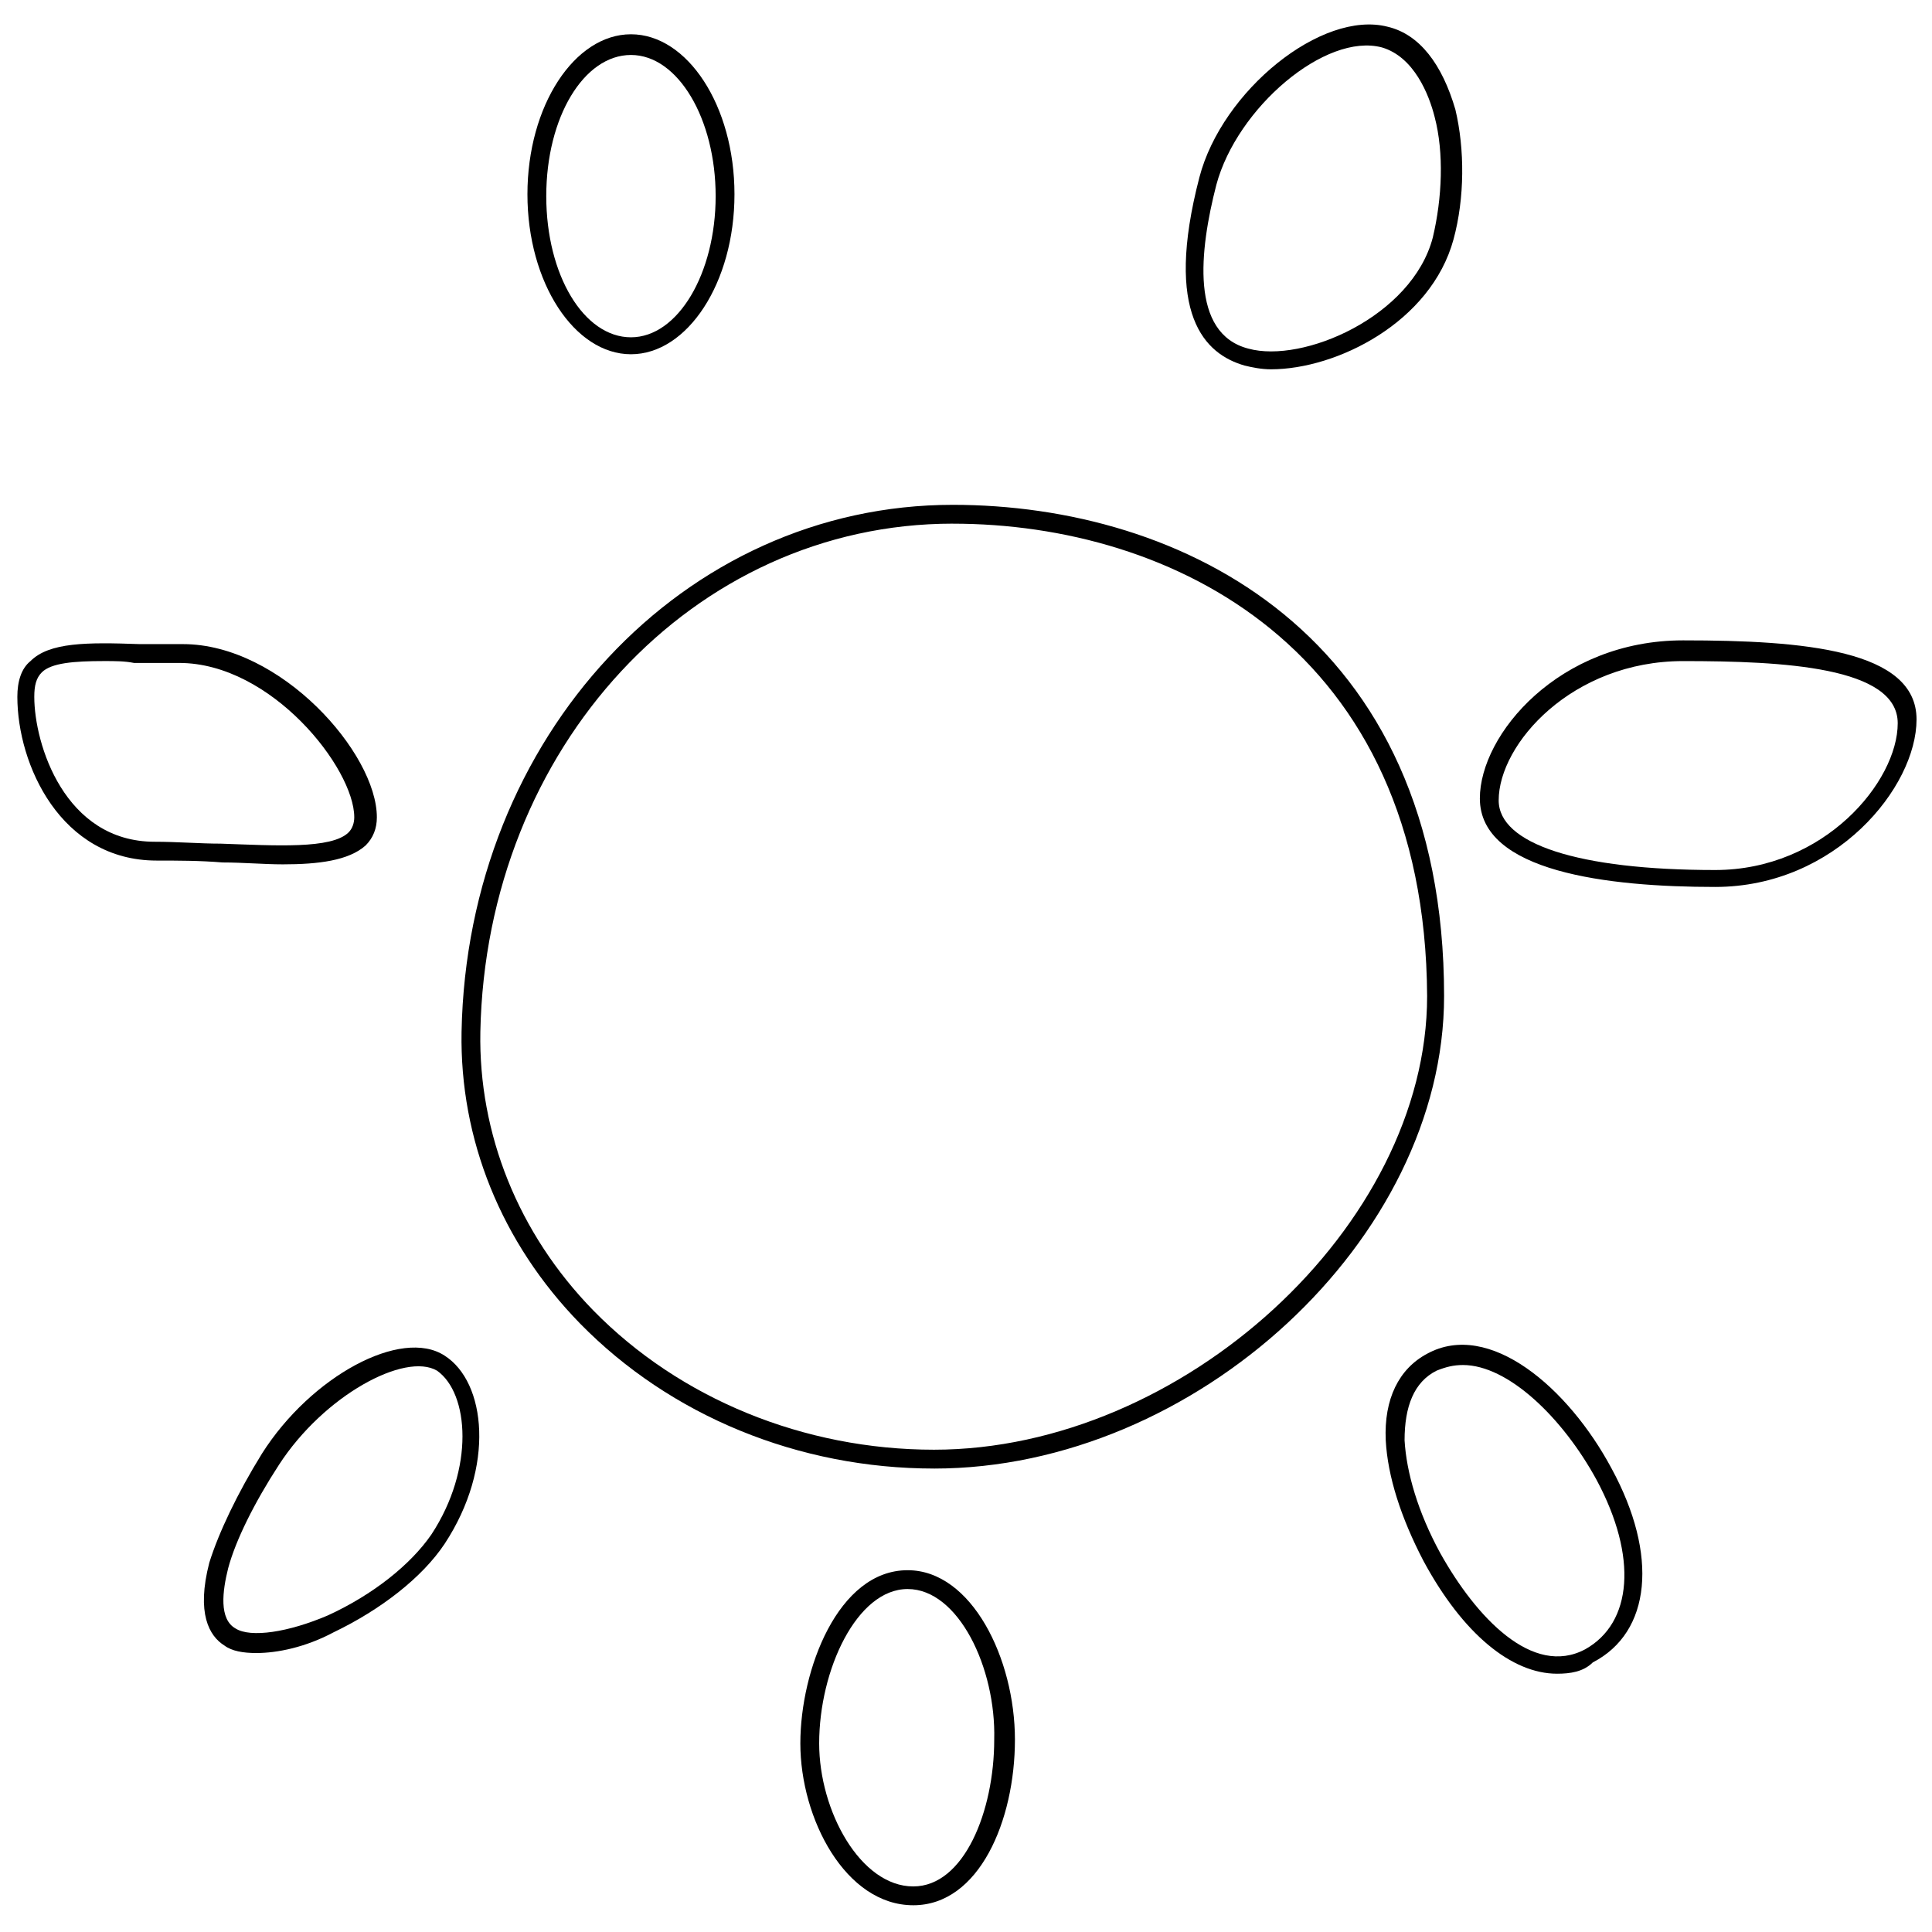
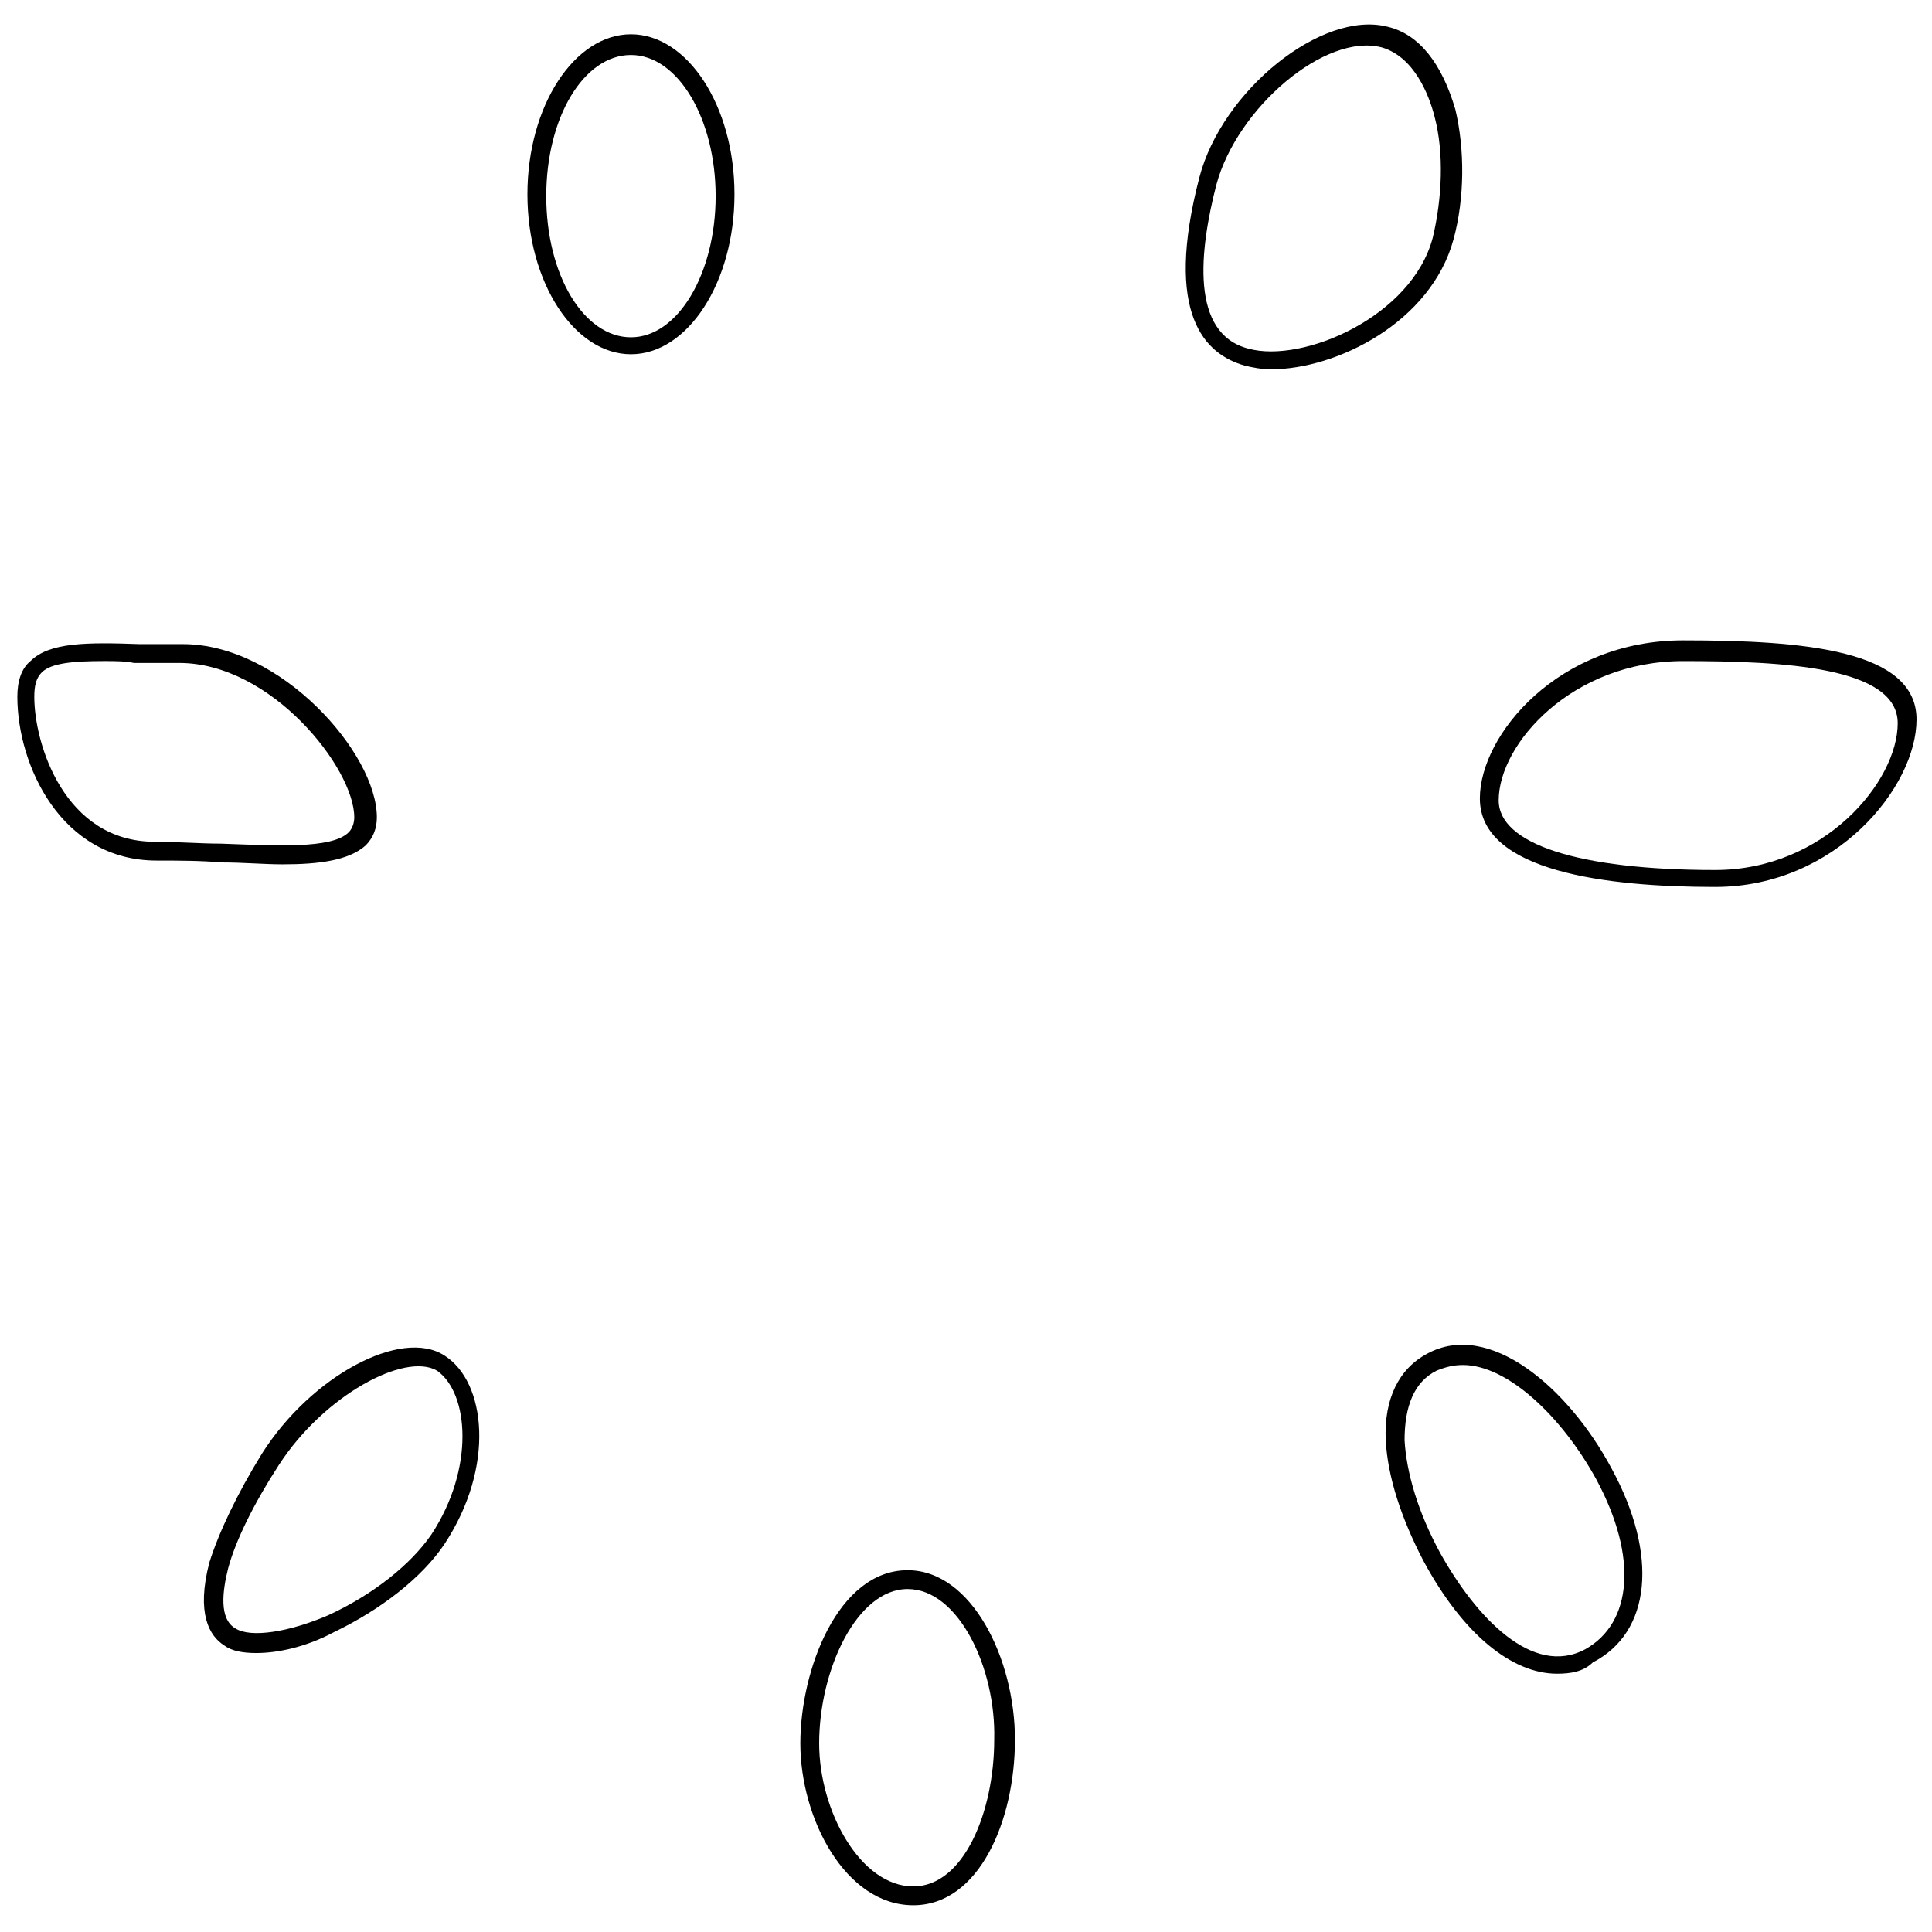
<svg xmlns="http://www.w3.org/2000/svg" width="800px" height="800px" version="1.1" viewBox="144 144 512 512">
  <defs>
    <clipPath id="b">
      <path d="m148.09 314h95.906v60h-95.906z" />
    </clipPath>
    <clipPath id="a">
      <path d="m536 313h115.9v67h-115.9z" />
    </clipPath>
  </defs>
-   <path d="m391.52 533.18c-35.914 0-69.836-13.969-93.777-38.41-20.949-21.449-31.926-48.883-31.426-77.316 1.496-78.316 58.859-139.67 130.19-139.67 60.355 0 130.19 33.918 130.19 130.19 0 64.352-65.844 125.21-135.18 125.21zm4.988-250.41c-68.84 0-123.71 59.359-125.21 134.68-0.5 26.938 9.977 53.375 29.93 73.824 22.945 23.445 55.867 36.914 90.285 36.914 65.844 0 130.69-59.359 130.69-120.21-0.496-92.281-67.836-125.2-125.7-125.2z" />
  <path d="m480.81 241.87c-2.492 0-4.988-0.5-6.984-0.996-10.477-2.992-21.449-13.469-11.973-49.883 5.984-22.945 32.422-44.395 49.883-39.906 8.48 1.996 14.465 9.977 17.957 21.949 2.492 10.477 2.492 23.445-0.5 34.418-5.984 21.949-30.926 34.418-48.383 34.418zm-14.469-48.883c-4.488 17.457-6.984 39.406 8.48 43.398 14.465 3.992 43.398-8.48 48.883-29.43 2.492-10.477 2.992-22.445 0.5-31.926-1.496-5.984-5.488-15.961-13.969-18.457-14.961-3.992-38.406 15.961-43.895 36.414z" />
  <path d="m311.21 237.88c-14.965 0-27.434-18.957-27.434-42.398 0-23.445 12.469-42.398 27.434-42.398 14.965 0 27.434 18.957 27.434 42.398 0.004 23.441-12.469 42.398-27.434 42.398zm0-79.312c-12.469 0-22.445 16.461-22.445 37.41s9.977 37.41 22.445 37.41 22.445-16.961 22.445-37.41c0.004-20.453-9.973-37.41-22.445-37.41z" />
  <g clip-path="url(#b)">
-     <path d="m218.93 373.06c-4.988 0-10.477-0.5-15.961-0.5-5.984-0.5-11.973-0.5-17.457-0.5-25.441 0-36.914-25.441-36.914-43.398 0-3.992 0.996-7.481 3.492-9.477 4.988-4.988 14.965-4.988 28.93-4.488h11.473c25.938 0 51.379 28.93 51.379 45.891 0 2.992-0.996 5.488-2.992 7.481-4.488 3.996-12.473 4.992-21.949 4.992zm-47.387-53.871c-7.981 0-13.969 0.5-16.461 2.992-1.496 1.496-1.996 3.492-1.996 6.484 0 12.469 7.981 38.41 31.926 38.41 5.984 0 11.973 0.5 17.457 0.5 14.465 0.5 29.43 1.496 33.918-2.992 0.996-0.996 1.496-2.492 1.496-3.992 0-12.969-21.949-40.902-46.391-40.902h-11.973c-2.492-0.5-4.984-0.5-7.977-0.5z" />
+     <path d="m218.93 373.06c-4.988 0-10.477-0.5-15.961-0.5-5.984-0.5-11.973-0.5-17.457-0.5-25.441 0-36.914-25.441-36.914-43.398 0-3.992 0.996-7.481 3.492-9.477 4.988-4.988 14.965-4.988 28.93-4.488h11.473c25.938 0 51.379 28.93 51.379 45.891 0 2.992-0.996 5.488-2.992 7.481-4.488 3.996-12.473 4.992-21.949 4.992m-47.387-53.871c-7.981 0-13.969 0.5-16.461 2.992-1.496 1.496-1.996 3.492-1.996 6.484 0 12.469 7.981 38.41 31.926 38.41 5.984 0 11.973 0.5 17.457 0.5 14.465 0.5 29.43 1.496 33.918-2.992 0.996-0.996 1.496-2.492 1.496-3.992 0-12.969-21.949-40.902-46.391-40.902h-11.973c-2.492-0.5-4.984-0.5-7.977-0.5z" />
  </g>
  <path d="m211.94 582.07c-3.492 0-6.484-0.5-8.48-1.996-3.992-2.492-7.481-8.48-3.992-21.949 2.492-7.981 7.481-18.457 13.969-28.93 12.969-20.453 36.914-33.422 48.387-25.938 10.973 6.984 13.469 29.43 0 49.883-5.984 8.98-16.961 17.457-29.43 23.445-7.481 3.988-14.965 5.484-20.453 5.484zm5.988-49.879c-6.484 9.977-11.473 19.953-13.469 27.434-1.496 5.984-2.492 13.469 1.996 15.961 3.992 2.492 13.969 0.996 24.441-3.492 11.973-5.488 21.949-13.469 27.434-21.449 11.473-17.457 9.977-37.41 1.496-43.398-8.477-4.984-29.926 6.488-41.898 24.945z" />
  <path d="m386.03 648.91c-17.957 0-29.93-22.945-29.93-42.898 0-19.453 9.977-45.891 28.434-45.891 16.961 0 28.434 23.445 28.434 44.895s-9.477 43.895-26.938 43.895zm-1.496-83.801c-13.469 0-23.445 21.449-23.445 40.902 0 17.957 10.973 37.91 24.941 37.91 13.469 0 21.449-19.953 21.449-38.906 0.5-18.957-9.477-39.906-22.945-39.906z" />
  <path d="m556.63 587.55c-11.973 0-24.941-10.477-35.418-29.93-5.984-11.473-9.477-22.445-9.977-31.926-0.5-10.973 3.492-18.957 10.973-22.945 16.461-8.98 37.41 8.98 48.883 30.43 12.469 22.945 10.477 43.398-4.988 51.379-2.488 2.492-5.981 2.992-9.473 2.992zm-24.941-81.805c-2.492 0-4.488 0.5-6.984 1.496-5.984 2.992-8.48 9.477-8.48 18.457 0.5 8.48 3.492 18.957 9.477 29.93 9.477 16.961 24.441 32.922 38.41 25.441 12.469-6.984 13.969-24.441 2.992-44.895-8.977-16.465-23.441-30.43-35.414-30.43z" />
  <g clip-path="url(#a)">
    <path d="m598.53 379.05c-28.434 0-62.352-3.992-62.352-23.445 0-16.961 20.949-41.902 53.871-41.902 31.926 0 61.855 2.492 61.855 20.949-0.004 17.961-21.453 44.398-53.375 44.398zm-8.48-59.855c-29.43 0-48.883 21.949-48.883 36.914 0 11.473 20.949 18.457 57.363 18.457 28.93 0 48.387-23.445 48.387-38.906-0.004-14.969-30.43-16.465-56.867-16.465z" />
  </g>
</svg>